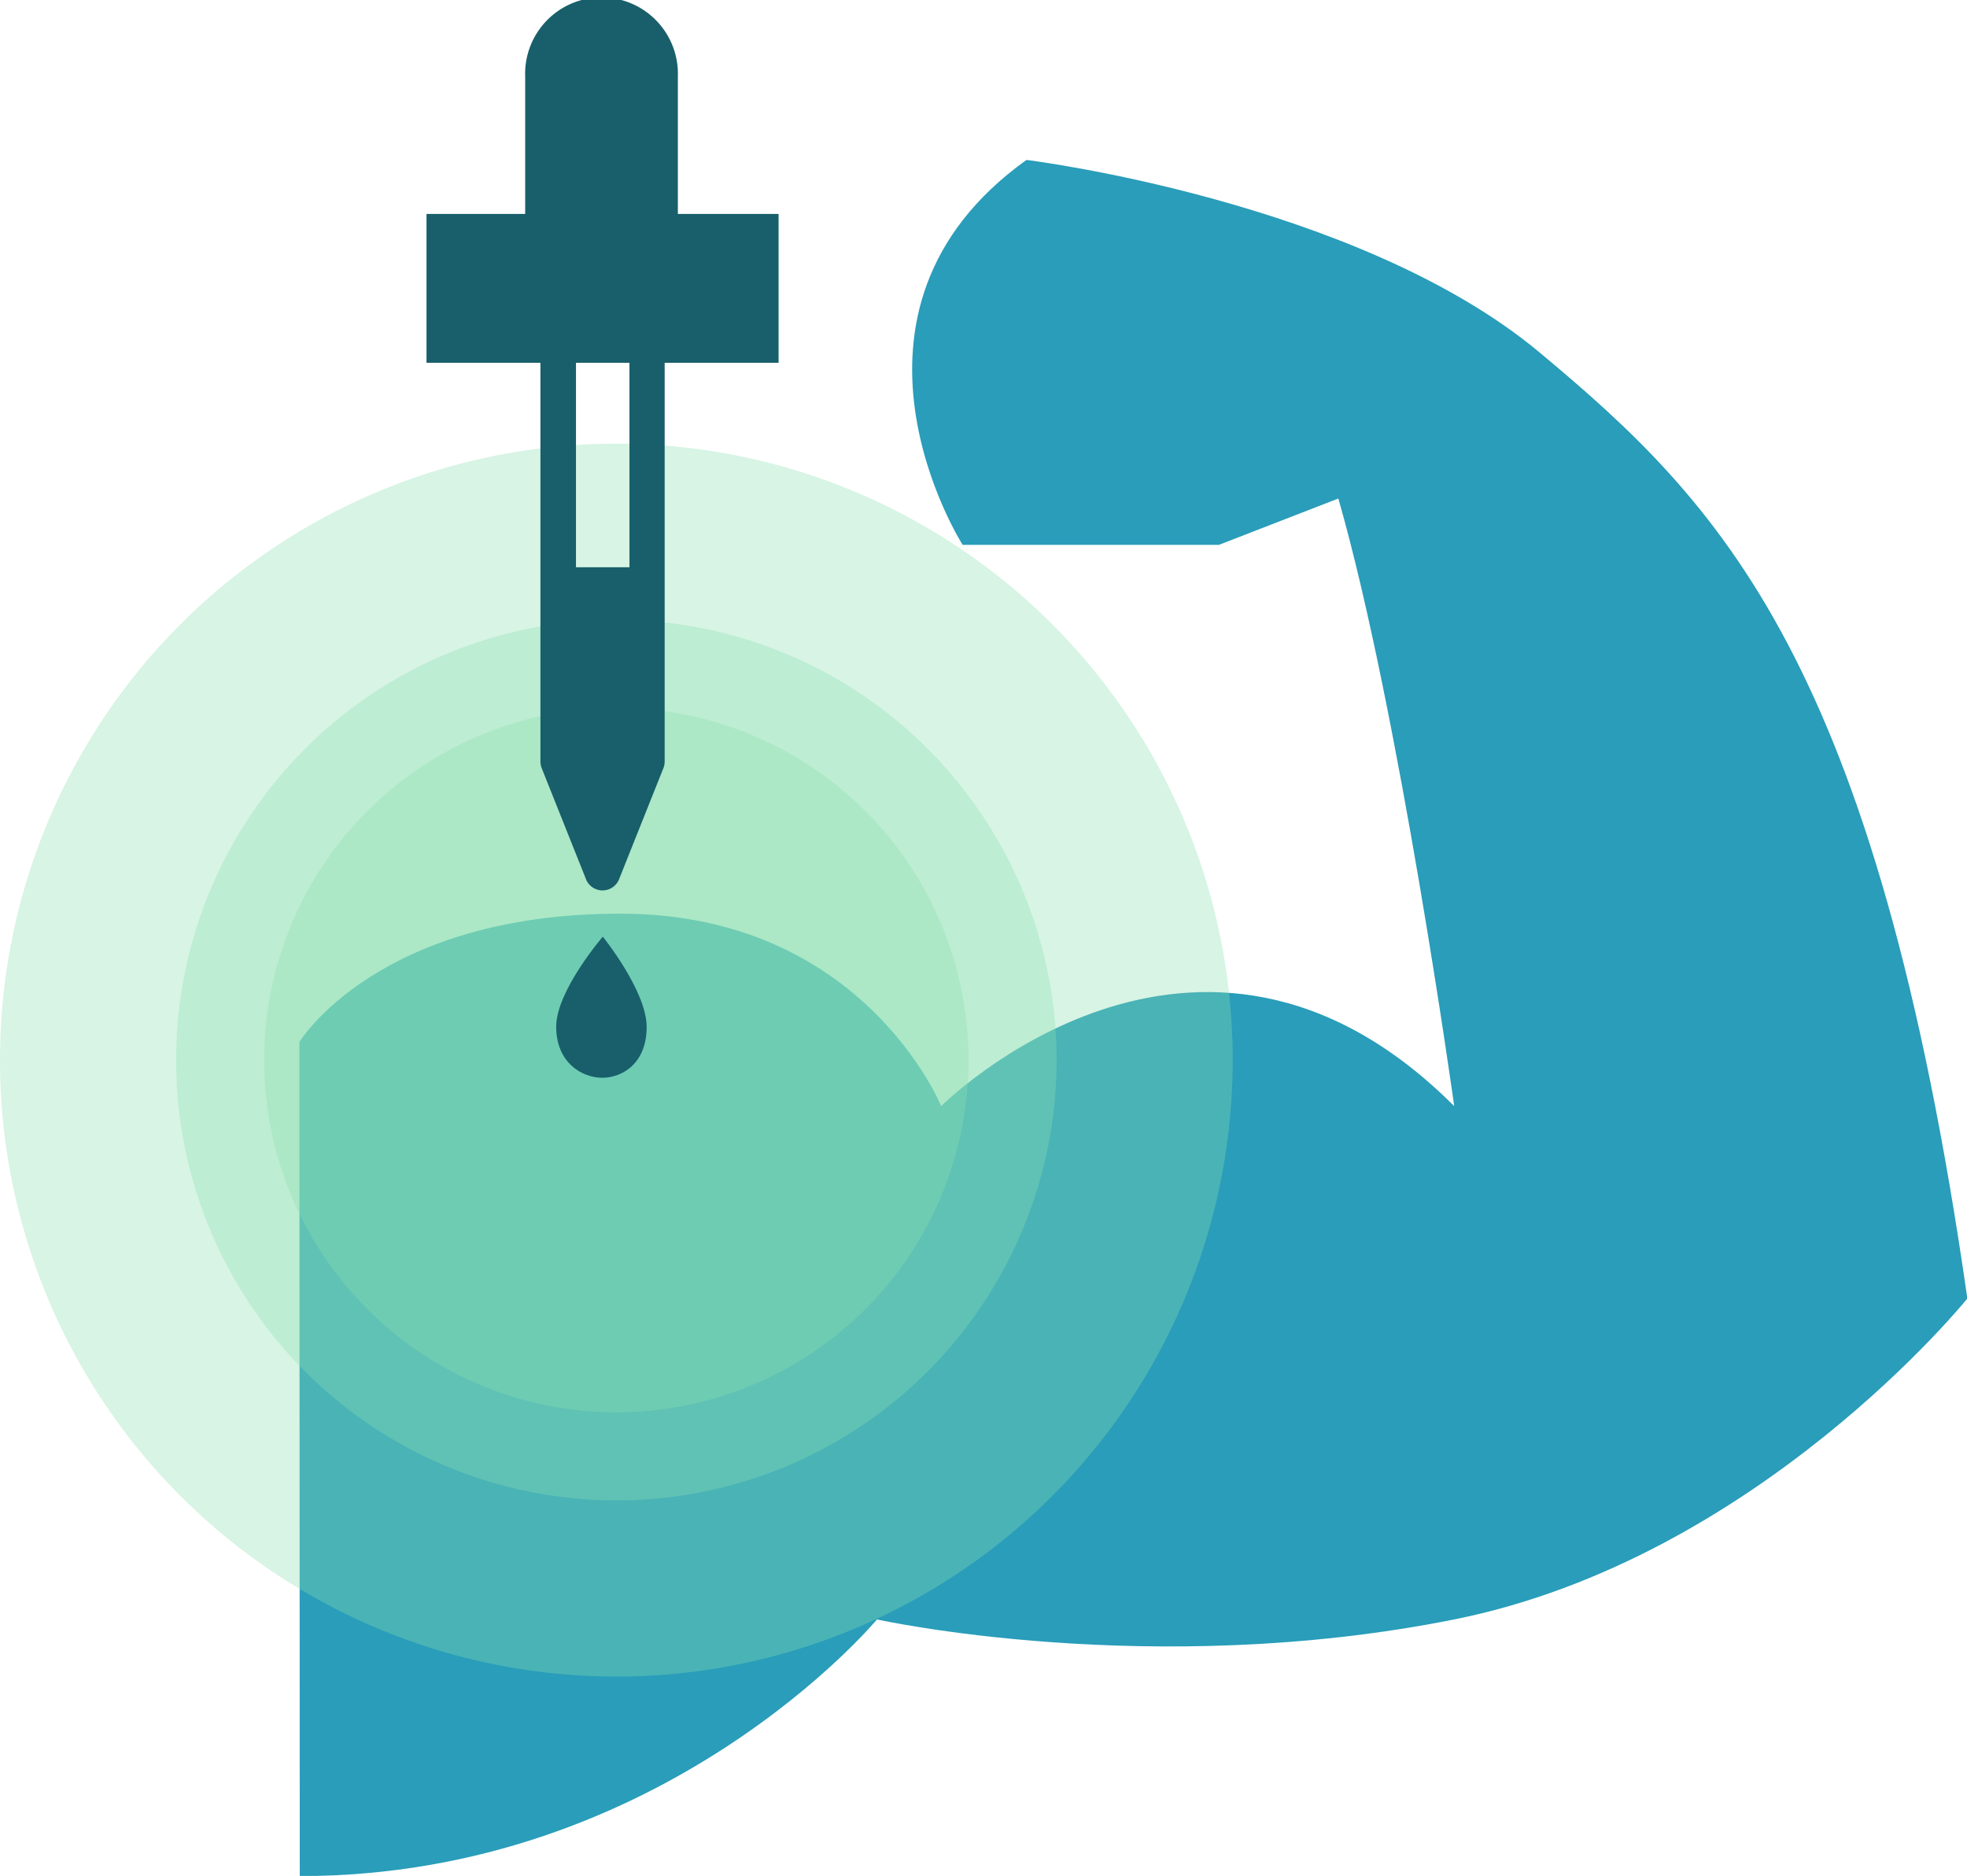
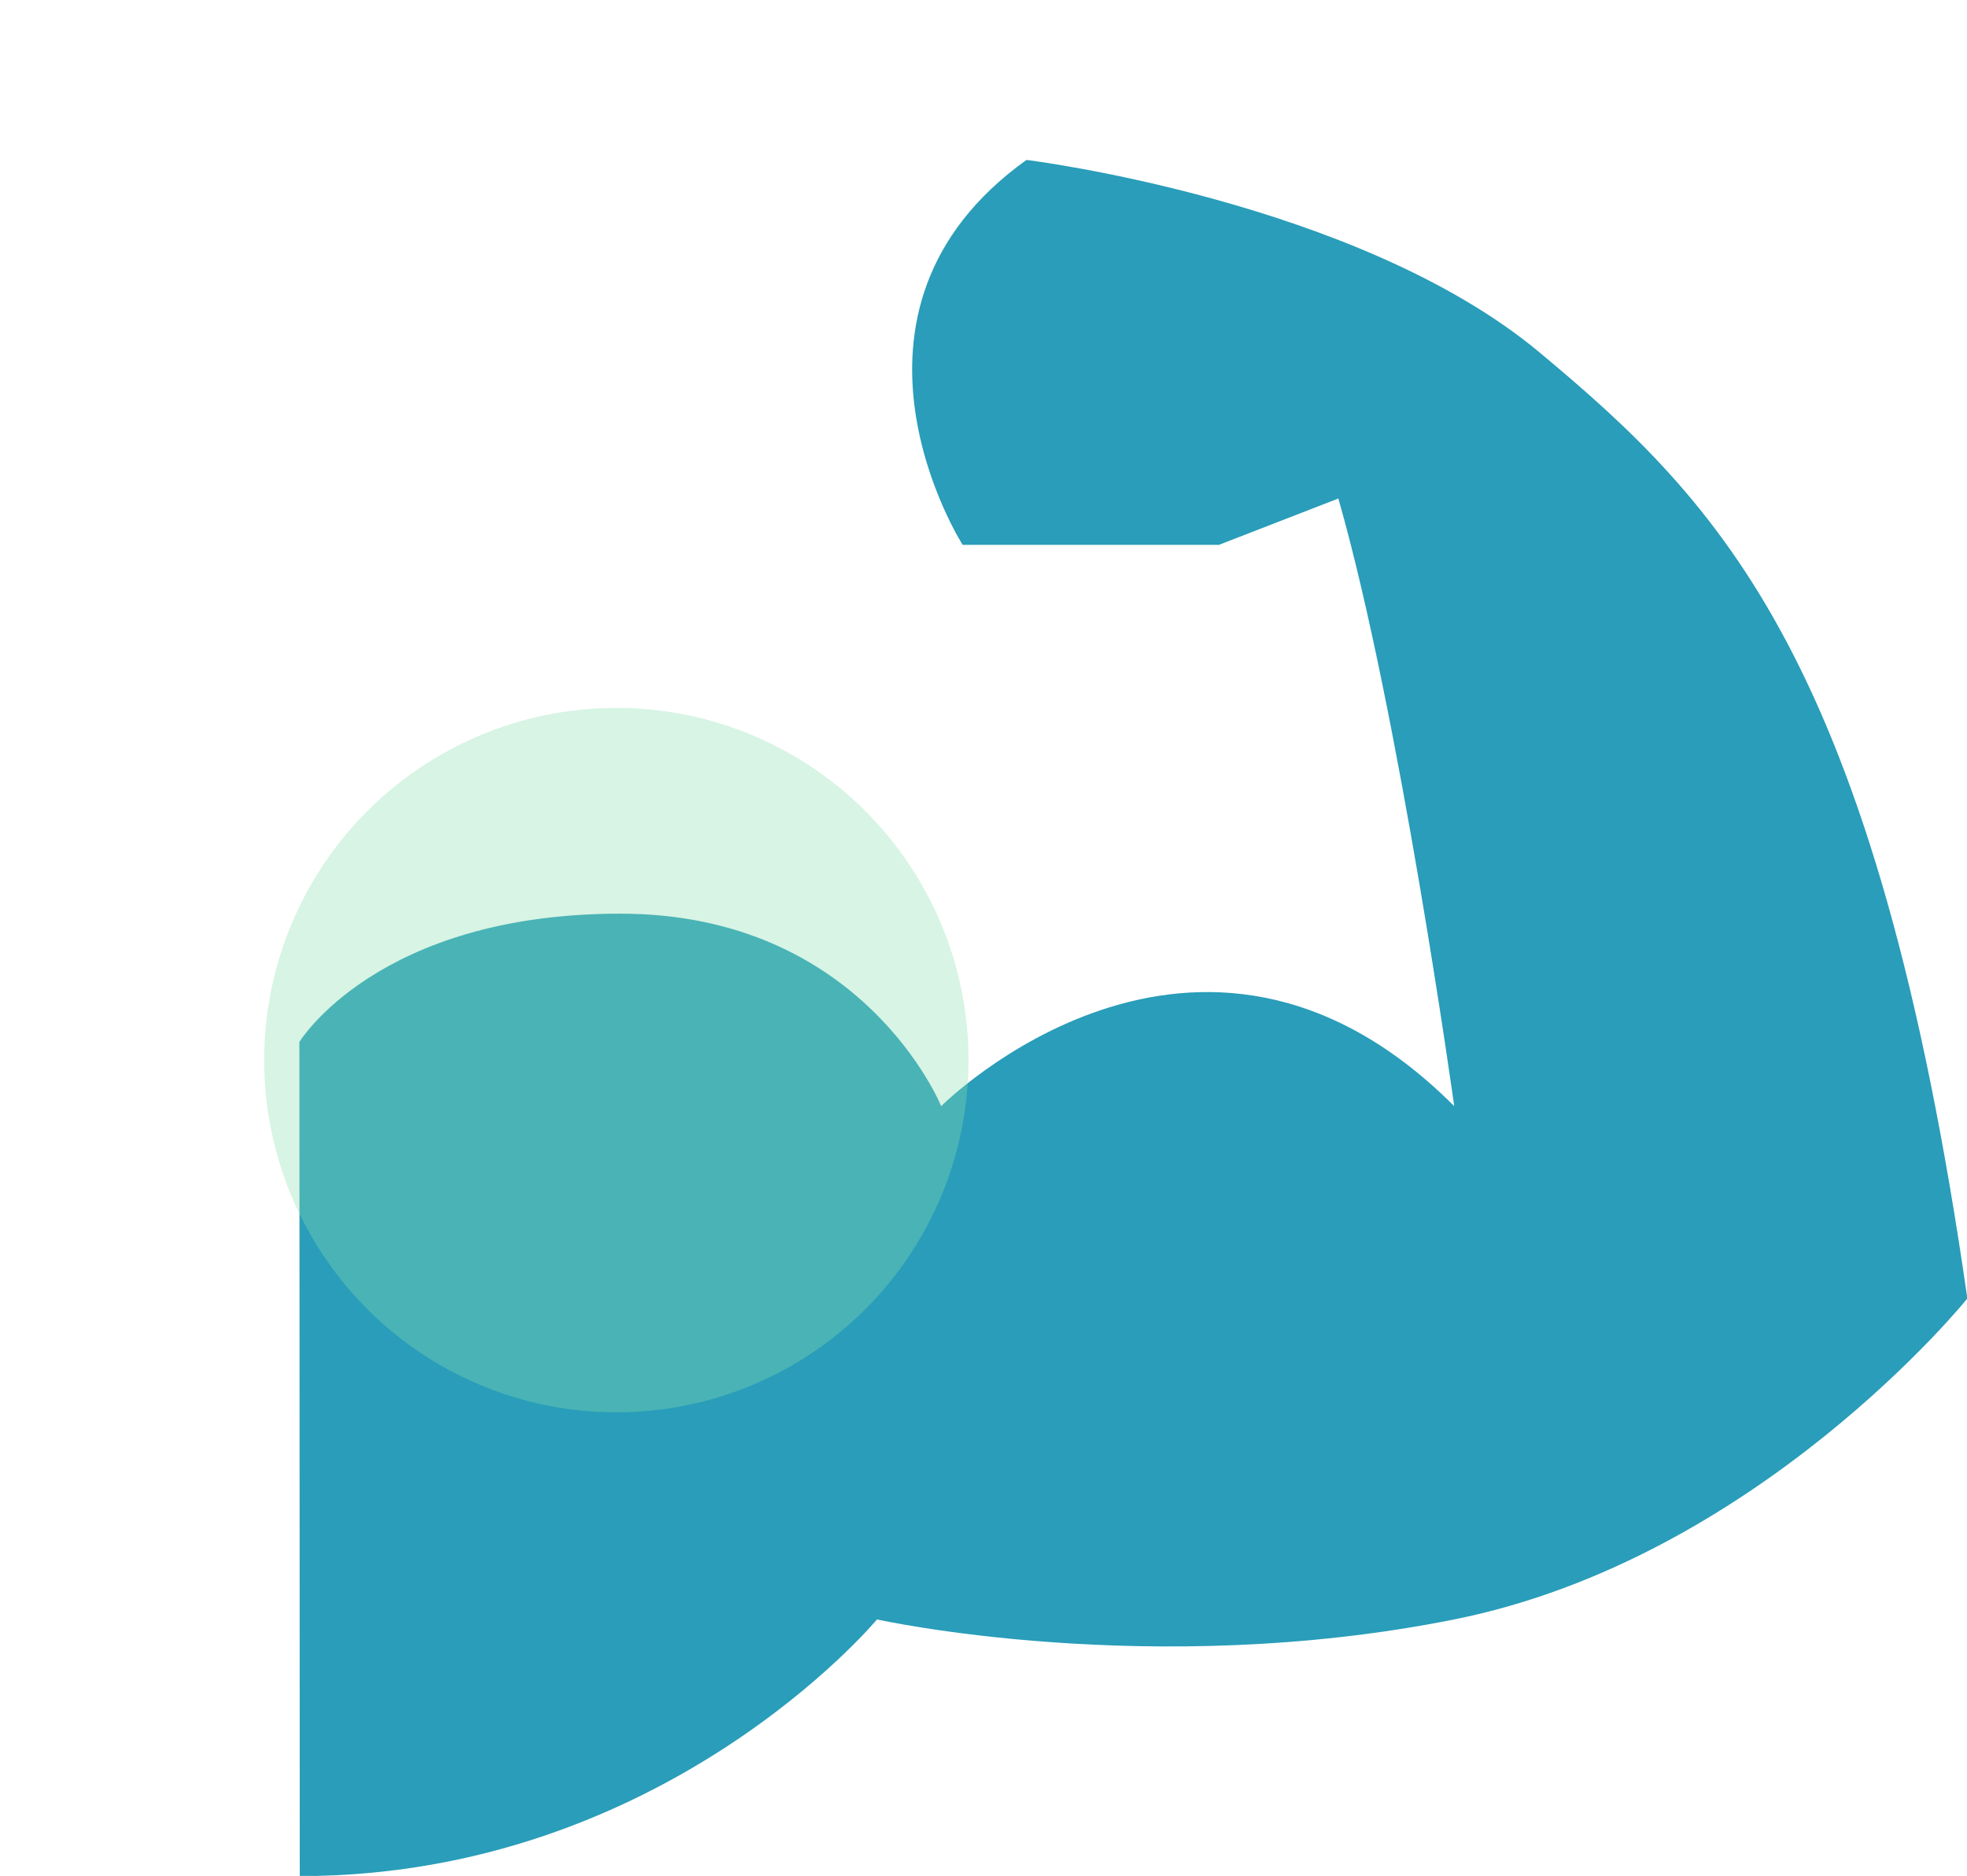
<svg xmlns="http://www.w3.org/2000/svg" viewBox="0 0 220.68 210.43">
  <title>muscle_cbd_oil</title>
  <g id="a2b02458-178e-4bc1-a8ba-69d6ffc8e3af" data-name="Layer 2">
    <g id="b59804af-badd-438e-8035-992fc53563f6" data-name="page 1">
      <path d="M33.59,116.88s8.75-14.39,36-14.39,36,21.59,36,21.59,28.78-28.79,57.56,0c0,0-6.17-44.33-13-68.16l-13.4,5.2H108S91.34,35,115.16,17.94c0,0,37.14,4.57,57.56,21.59s37.75,34.64,48,106.13c0,0-23.52,29.18-57.57,36s-64.76,0-64.76,0-23.91,28.79-64.76,28.79Z" style="fill:#299db9" />
-       <circle cx="69.15" cy="118.92" r="69.15" style="fill:#8ae0b2;opacity:0.34" />
-       <circle cx="69.15" cy="118.92" r="49.39" style="fill:#8ae0b2;opacity:0.34" />
      <circle cx="69.15" cy="118.92" r="39.51" style="fill:#8ae0b2;opacity:0.34" />
-       <path d="M67.63,105.07h0s-5.22,6.06-5.23,10.08,2.84,5.73,5.15,5.75h0c2.32,0,5-1.66,5-5.7S67.63,105.07,67.63,105.07Z" style="fill:#185f6b" />
-       <path d="M87.35,24H76.05V8.57a8.57,8.57,0,1,0-17.13,0V24H47.85V40.7H60.63V85.43a2.06,2.06,0,0,0,.14.73l5,12.53a2,2,0,0,0,3.66,0l5-12.53a2,2,0,0,0,.14-.73V40.7H87.35V24ZM70.62,63.63h-6V40.7h6Z" style="fill:#185f6b" />
    </g>
  </g>
</svg>